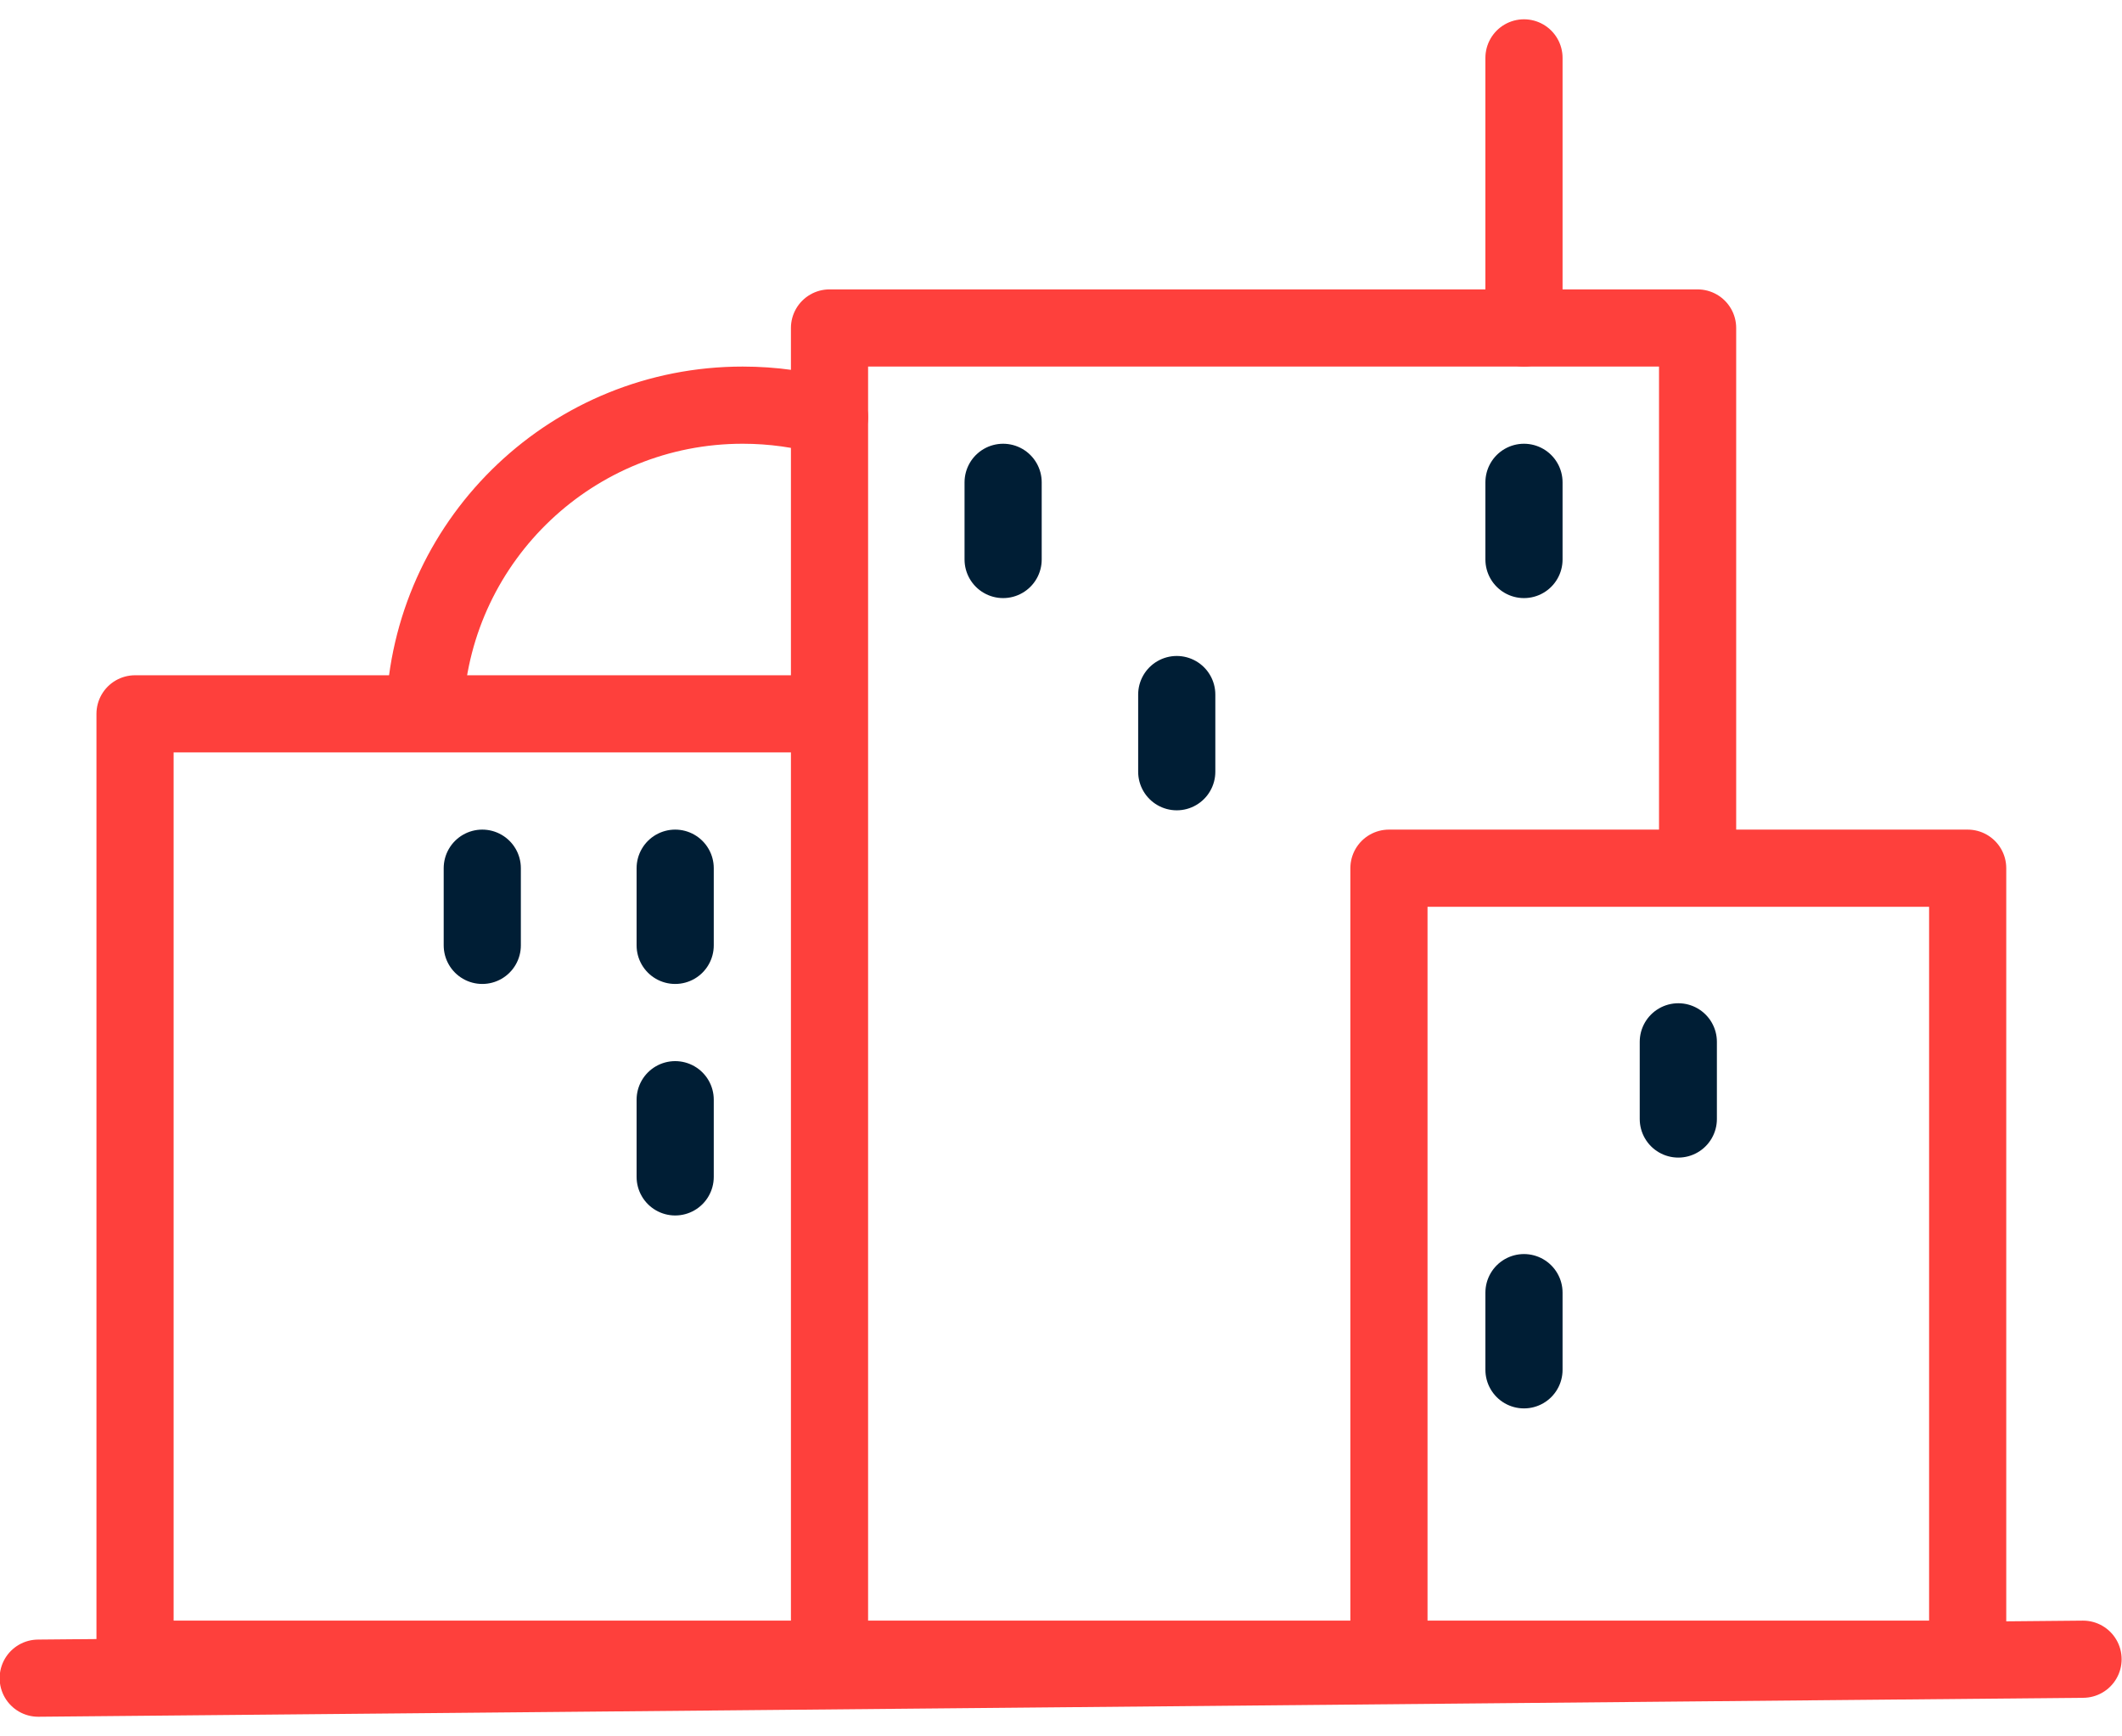
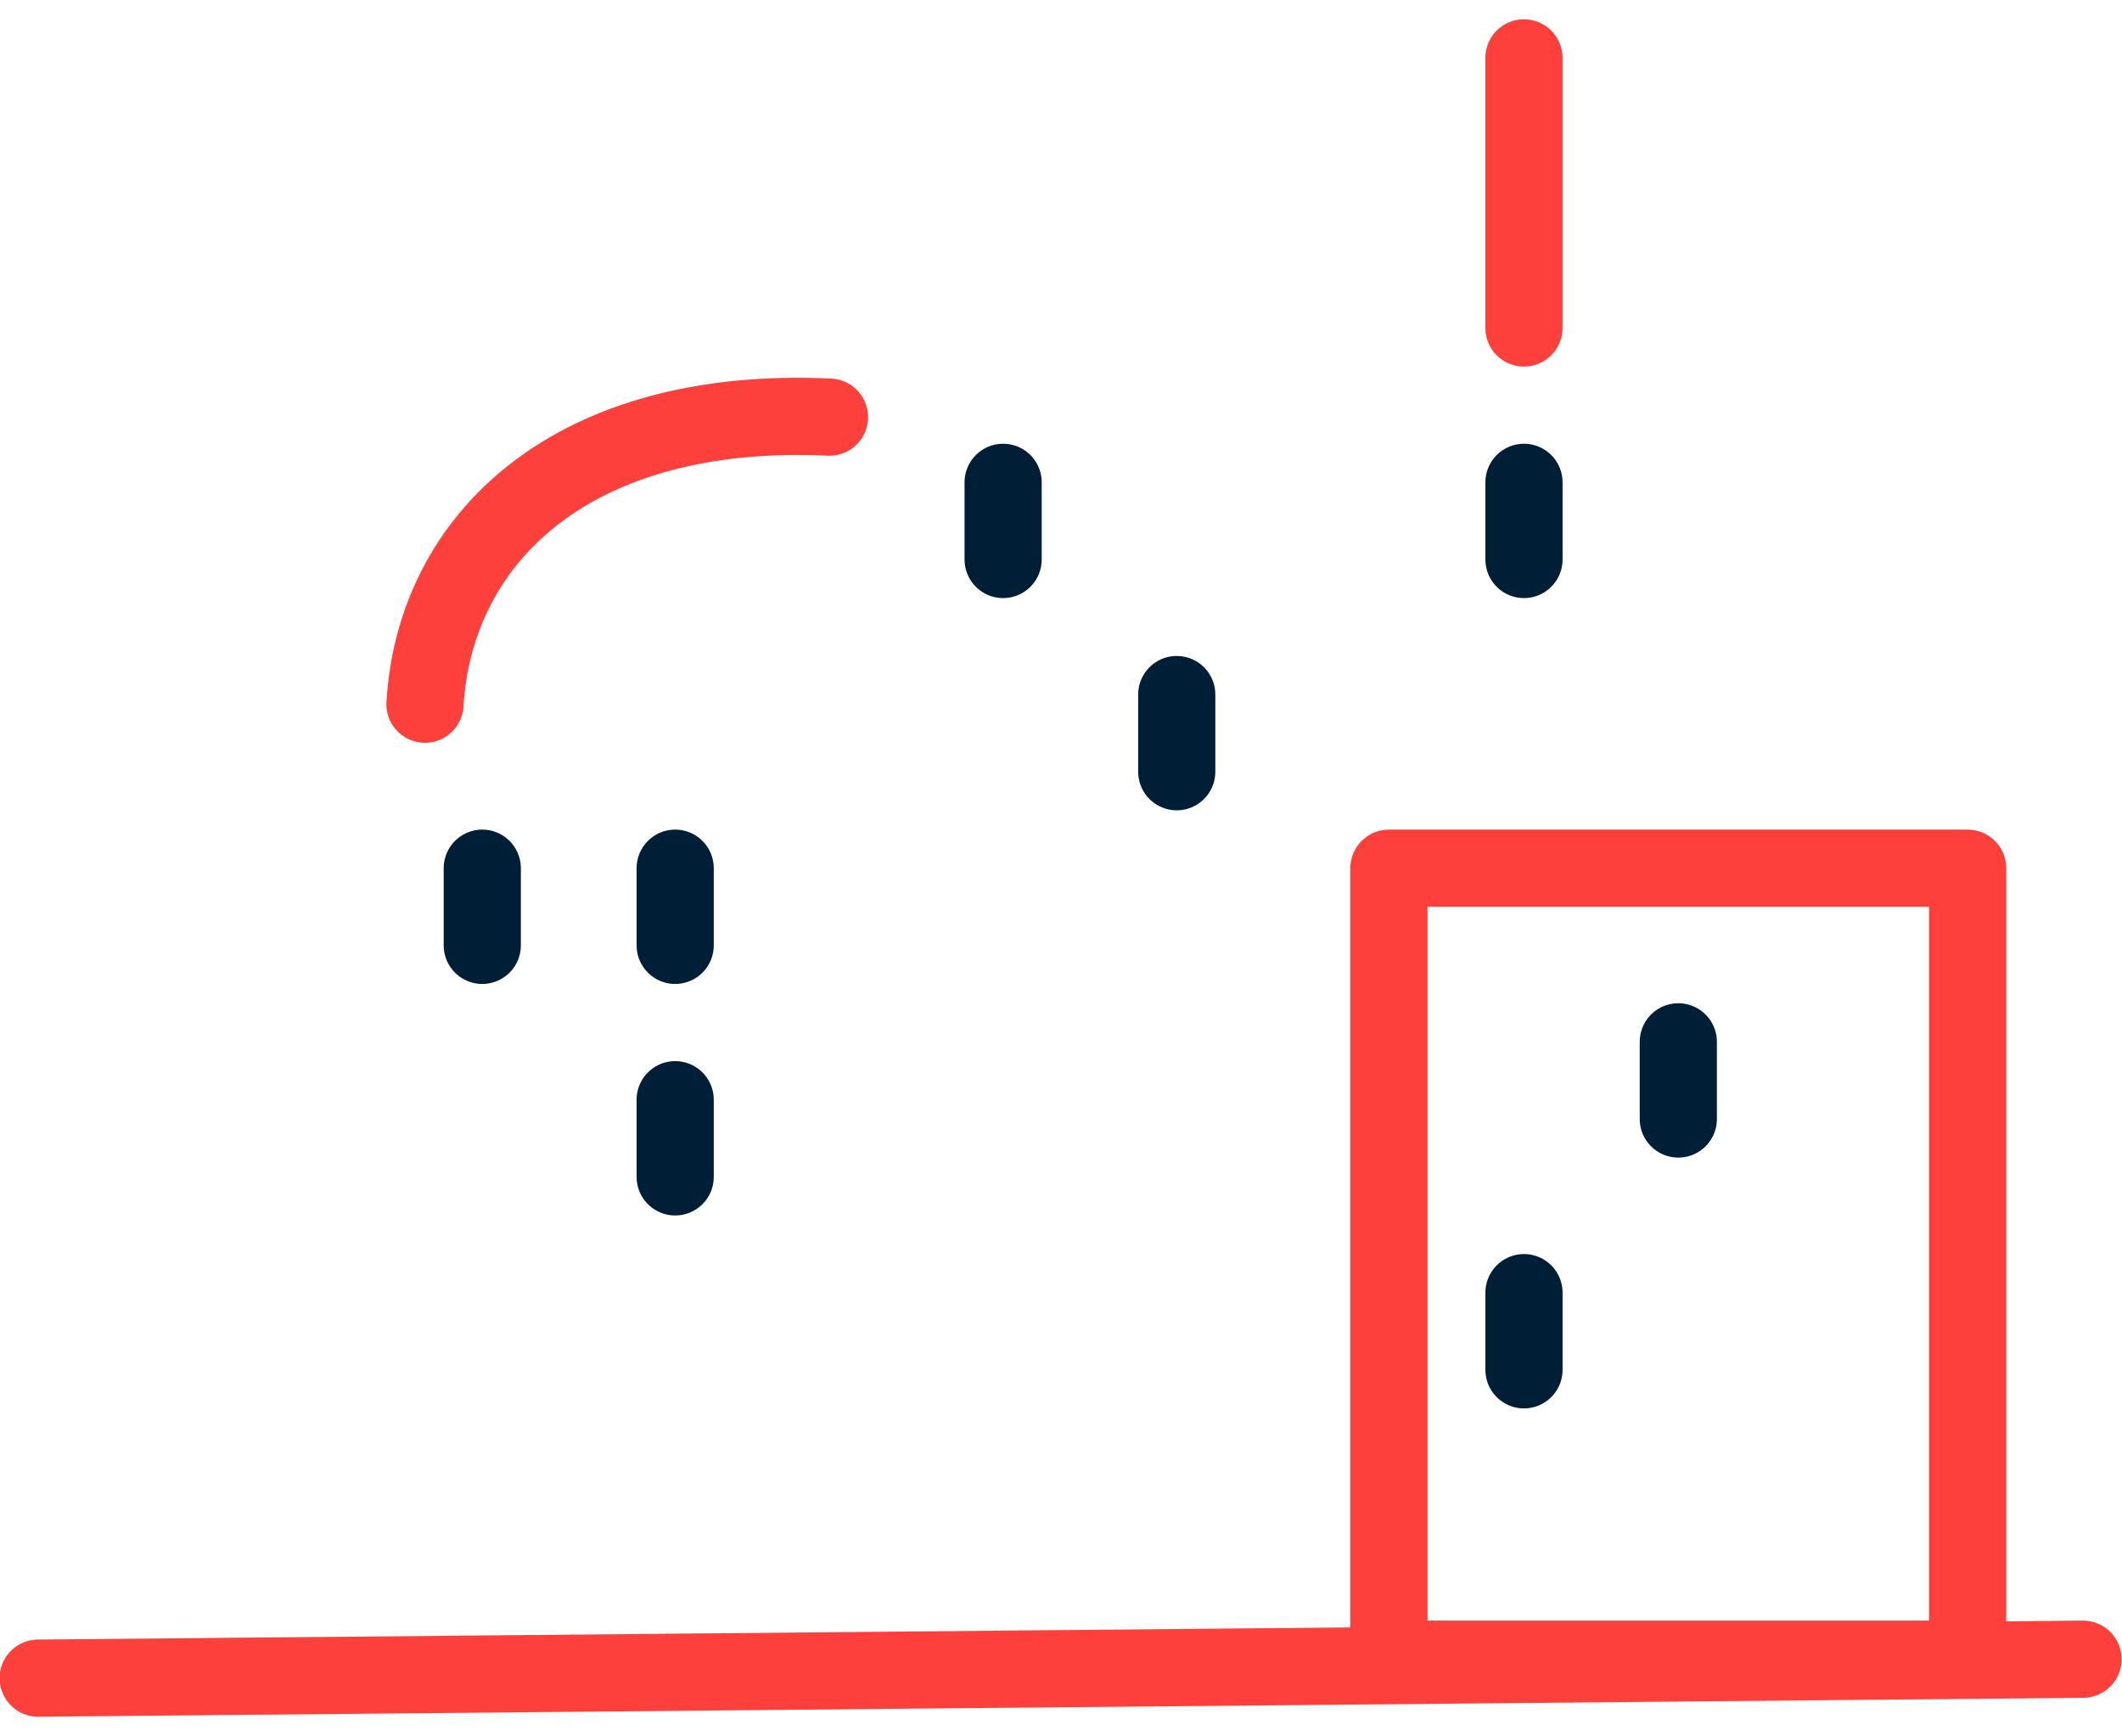
<svg xmlns="http://www.w3.org/2000/svg" width="110" height="90" viewBox="0 0 110 90" fill="none">
  <g clip-path="url(#clip0)">
-     <path d="M43 21.621C41.569 21.216 40.06 21 38.5 21C29.723 21 22.547 27.853 22.03 36.5" stroke="#FE403C" stroke-width="4" stroke-linecap="round" stroke-linejoin="round" />
+     <path d="M43 21.621C29.723 21 22.547 27.853 22.03 36.5" stroke="#FE403C" stroke-width="4" stroke-linecap="round" stroke-linejoin="round" />
    <path d="M79 3V17" stroke="#FE403C" stroke-width="4" stroke-linecap="round" stroke-linejoin="round" />
    <line x1="1.981" y1="86.982" x2="107.981" y2="86" stroke="#FE403C" stroke-width="4" stroke-linecap="round" stroke-linejoin="round" />
-     <path d="M42.5 37H7V86H42.5" stroke="#FE403C" stroke-width="4" stroke-linecap="round" stroke-linejoin="round" />
-     <path d="M88 44.5V17H43V86H71.5" stroke="#FE403C" stroke-width="4" stroke-linecap="round" stroke-linejoin="round" />
    <line x1="25" y1="45" x2="25" y2="49" stroke="#001E35" stroke-width="4" stroke-linecap="round" stroke-linejoin="round" />
    <line x1="35" y1="45" x2="35" y2="49" stroke="#001E35" stroke-width="4" stroke-linecap="round" stroke-linejoin="round" />
    <line x1="35" y1="57" x2="35" y2="61" stroke="#001E35" stroke-width="4" stroke-linecap="round" stroke-linejoin="round" />
    <line x1="52" y1="25" x2="52" y2="29" stroke="#001E35" stroke-width="4" stroke-linecap="round" stroke-linejoin="round" />
    <line x1="79" y1="25" x2="79" y2="29" stroke="#001E35" stroke-width="4" stroke-linecap="round" stroke-linejoin="round" />
    <line x1="61" y1="36" x2="61" y2="40" stroke="#001E35" stroke-width="4" stroke-linecap="round" stroke-linejoin="round" />
    <rect x="72" y="45" width="30" height="41" stroke="#FE403C" stroke-width="4" stroke-linecap="round" stroke-linejoin="round" />
    <line x1="79" y1="67" x2="79" y2="71" stroke="#001E35" stroke-width="4" stroke-linecap="round" stroke-linejoin="round" />
    <line x1="87" y1="54" x2="87" y2="58" stroke="#001E35" stroke-width="4" stroke-linecap="round" stroke-linejoin="round" />
  </g>
  <defs>
    <clipPath id="clip0">
      <rect width="110" height="90" fill="white" />
    </clipPath>
  </defs>
</svg>